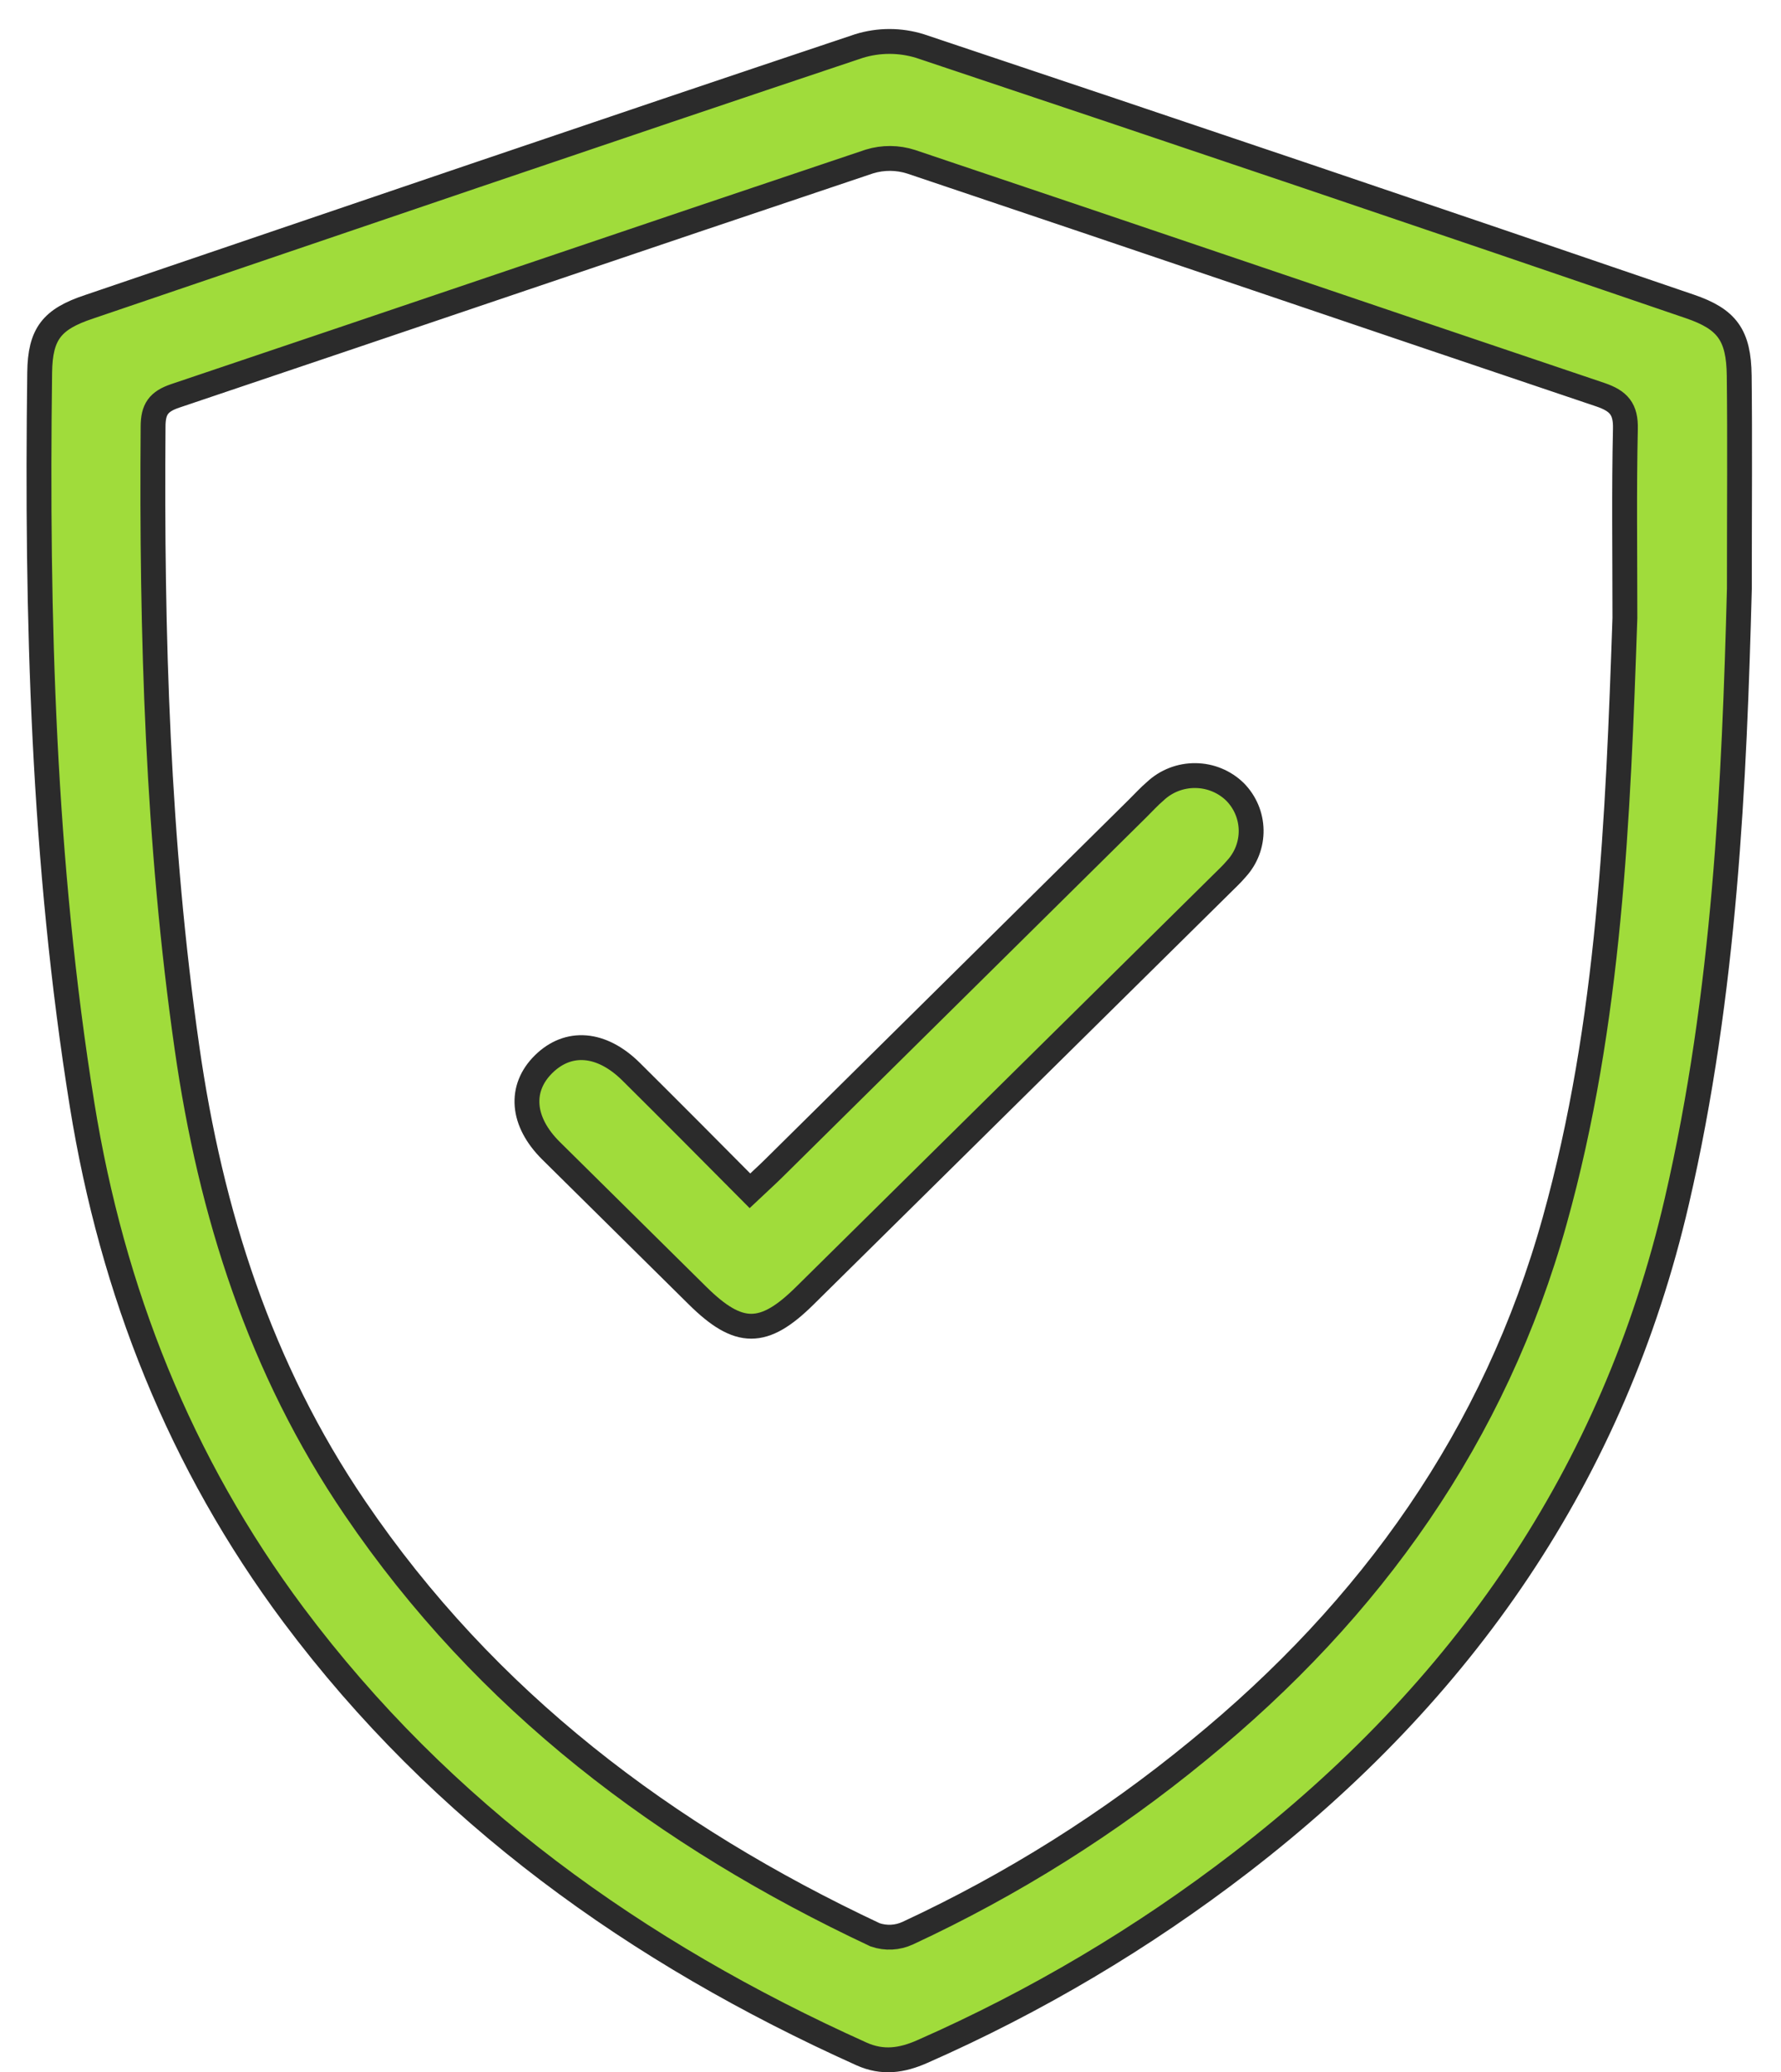
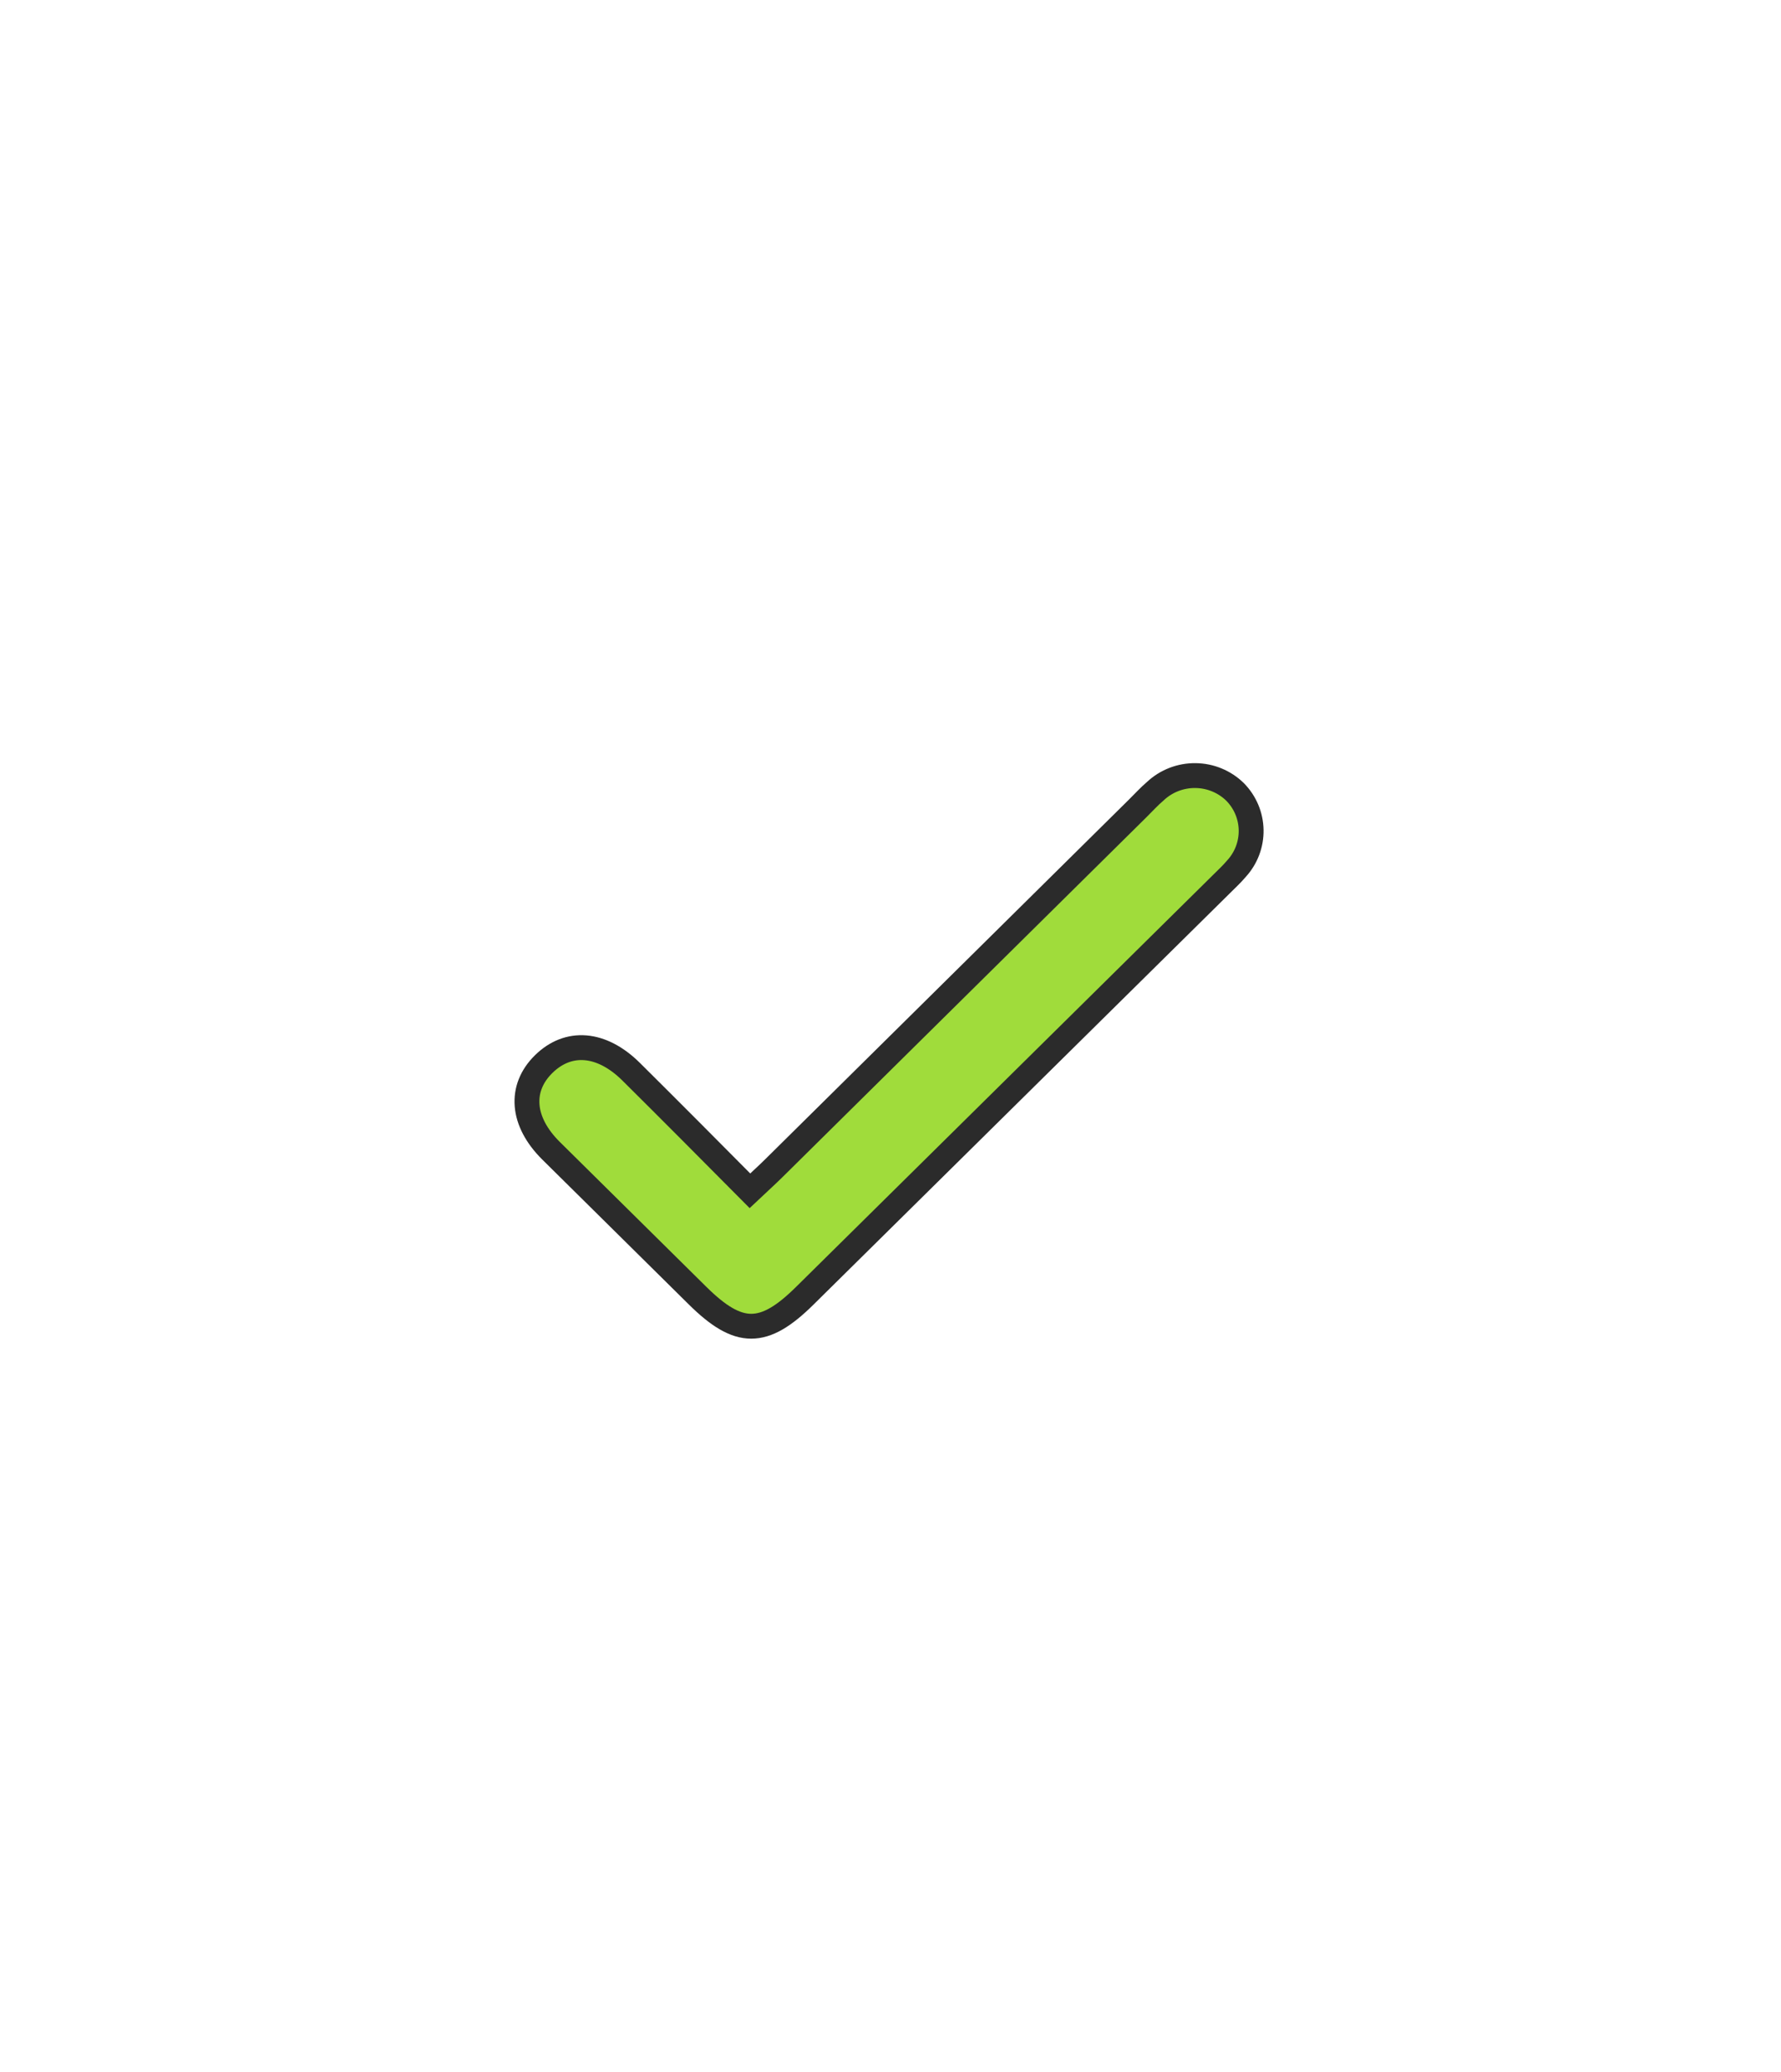
<svg xmlns="http://www.w3.org/2000/svg" width="43" height="50" viewBox="0 0 43 50" fill="none">
-   <path d="M41.995 14.205C41.873 18.822 41.654 23.958 40.483 28.996C38.955 35.58 35.321 40.82 29.963 44.944C27.595 46.767 25.011 48.3 22.268 49.507C21.774 49.726 21.308 49.793 20.799 49.564C15.366 47.121 10.659 43.749 7.086 38.972C4.342 35.296 2.71 31.165 1.983 26.665C1.038 20.806 0.881 14.905 0.958 8.989C0.97 8.055 1.252 7.701 2.152 7.403C8.346 5.299 14.535 3.185 20.736 1.112C21.217 0.963 21.733 0.963 22.214 1.112C28.416 3.183 34.609 5.277 40.797 7.394C41.699 7.701 41.979 8.087 41.991 9.065C42.009 10.603 41.995 12.142 41.995 14.205ZM39.231 14.91C39.231 13.297 39.21 11.826 39.243 10.353C39.256 9.87 39.083 9.675 38.634 9.523C33.089 7.657 27.551 5.768 22.002 3.905C21.674 3.799 21.321 3.796 20.991 3.897C15.4 5.77 9.821 7.673 4.231 9.553C3.828 9.689 3.696 9.874 3.696 10.297C3.657 15.312 3.802 20.312 4.515 25.287C5.085 29.273 6.278 33.025 8.567 36.388C11.729 41.046 16.056 44.307 21.128 46.69C21.387 46.779 21.67 46.764 21.918 46.649C24.435 45.48 26.791 44 28.929 42.244C33.106 38.838 36.095 34.632 37.537 29.453C38.873 24.67 39.065 19.72 39.231 14.917V14.91Z" fill="#A0DC3B" stroke="#2B2B2B" stroke-width="0.6" />
  <path d="M18.106 28.735C18.349 28.506 18.527 28.346 18.697 28.177L27.467 19.509C27.61 19.368 27.743 19.22 27.895 19.091C28.155 18.847 28.502 18.712 28.862 18.716C29.221 18.719 29.565 18.861 29.82 19.111C30.063 19.358 30.201 19.686 30.207 20.03C30.213 20.375 30.086 20.708 29.852 20.963C29.738 21.098 29.607 21.218 29.482 21.343C26.133 24.651 22.784 27.959 19.433 31.266C18.438 32.251 17.837 32.249 16.842 31.266C15.662 30.101 14.483 28.935 13.305 27.77C12.592 27.065 12.534 26.26 13.127 25.678C13.718 25.097 14.519 25.149 15.239 25.863C16.181 26.797 17.111 27.733 18.106 28.735Z" fill="#A0DC3B" stroke="#2B2B2B" stroke-width="0.6" />
</svg>